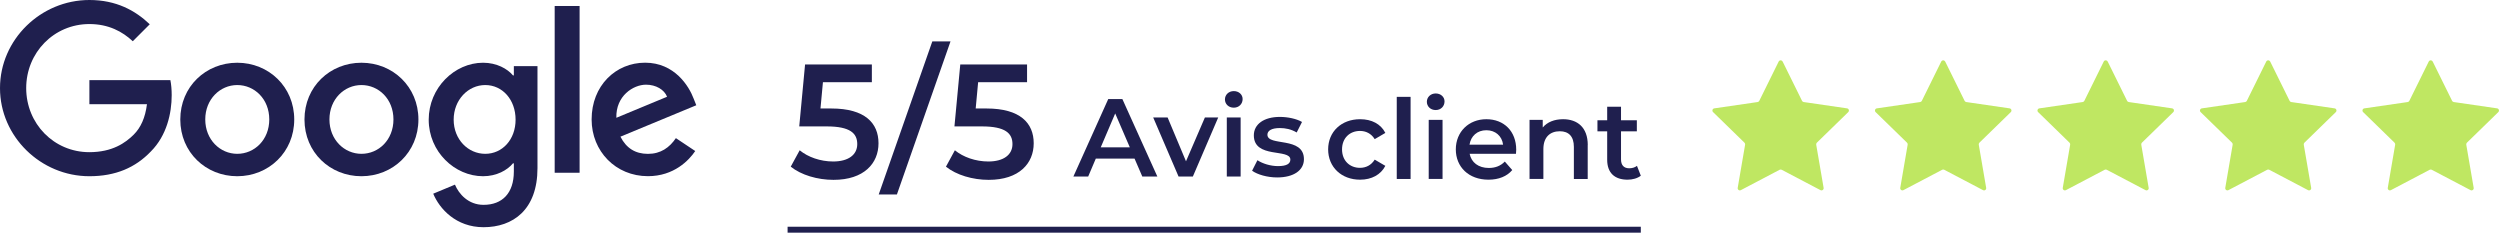
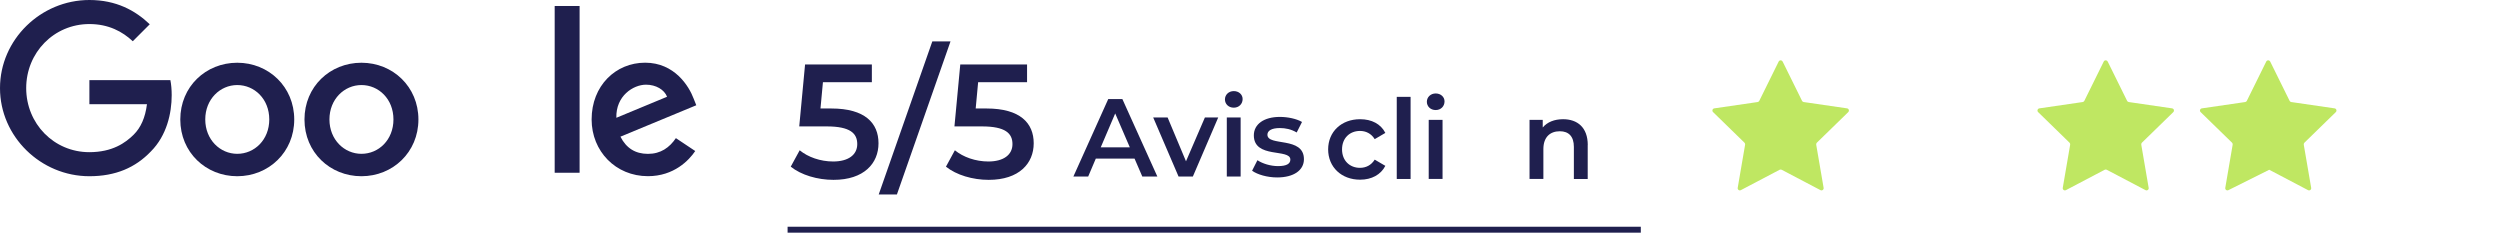
<svg xmlns="http://www.w3.org/2000/svg" width="419" height="39" viewBox="0 0 419 39" fill="none">
  <path d="M147.237 24.017C147.237 27.368 144.818 30.143 139.696 30.143C137.002 30.143 134.272 29.331 132.528 27.934L134.026 25.186C135.413 26.327 137.486 27.066 139.641 27.066C142.17 27.066 143.676 25.953 143.676 24.154C143.676 22.355 142.508 21.186 138.554 21.186H133.953L134.93 10.805H146.123V13.773H137.924L137.513 18.183H139.339C144.973 18.183 147.237 20.63 147.237 24.008V24.017Z" fill="#1F1F4E" />
  <path d="M156.258 6.934H159.308L150.323 32.59H147.274L156.258 6.934Z" fill="#1F1F4E" />
  <path d="M173.249 24.017C173.249 27.368 170.83 30.143 165.708 30.143C163.014 30.143 160.284 29.331 158.541 27.934L160.038 25.186C161.426 26.327 163.498 27.066 165.653 27.066C168.182 27.066 169.689 25.953 169.689 24.154C169.689 22.355 168.52 21.186 164.566 21.186H159.965L160.942 10.805H172.135V13.773H163.936L163.526 18.183H165.352C170.985 18.183 173.249 20.63 173.249 24.008V24.017Z" fill="#1F1F4E" />
  <path d="M190.152 26.583H183.656L182.379 29.589H179.898L185.739 16.609H188.112L193.974 29.589H191.451L190.152 26.583ZM189.357 24.693L186.909 19.014L184.483 24.693H189.357Z" fill="#1F1F4E" />
  <path d="M204.173 19.69L199.922 29.589H197.527L193.276 19.69H195.692L198.773 27.034L201.94 19.69H204.173Z" fill="#1F1F4E" />
  <path d="M205.3 16.663C205.3 15.879 205.934 15.267 206.782 15.267C207.63 15.267 208.264 15.847 208.264 16.598C208.264 17.414 207.652 18.047 206.782 18.047C205.912 18.047 205.3 17.436 205.3 16.663ZM205.612 19.69H207.931V29.589H205.612V19.69Z" fill="#1F1F4E" />
  <path d="M209.853 28.612L210.744 26.852C211.614 27.431 212.956 27.839 214.19 27.839C215.661 27.839 216.263 27.431 216.263 26.744C216.263 24.855 210.143 26.637 210.143 22.686C210.143 20.818 211.829 19.594 214.502 19.594C215.822 19.594 217.315 19.905 218.217 20.442L217.325 22.203C216.381 21.644 215.436 21.462 214.491 21.462C213.085 21.462 212.419 21.924 212.419 22.578C212.419 24.586 218.539 22.804 218.539 26.68C218.539 28.537 216.832 29.739 214.051 29.739C212.398 29.739 210.744 29.256 209.864 28.623H209.853V28.612Z" fill="#1F1F4E" />
  <path d="M222.597 25.037C222.597 22.073 224.819 19.98 227.954 19.98C229.887 19.98 231.422 20.774 232.184 22.277L230.402 23.319C229.811 22.374 228.92 21.945 227.933 21.945C226.226 21.945 224.926 23.136 224.926 25.037C224.926 26.937 226.226 28.129 227.933 28.129C228.92 28.129 229.811 27.699 230.402 26.754L232.184 27.796C231.422 29.277 229.887 30.115 227.954 30.115C224.819 30.115 222.597 28 222.597 25.037Z" fill="#1F1F4E" />
  <path d="M234.095 16.233H236.414V29.997H234.095V16.233Z" fill="#1F1F4E" />
  <path d="M239.141 17.059C239.141 16.276 239.775 15.664 240.623 15.664C241.471 15.664 242.104 16.243 242.104 16.995C242.104 17.811 241.492 18.444 240.623 18.444C239.753 18.444 239.141 17.832 239.141 17.059ZM239.452 20.087H241.771V29.986H239.452V20.087Z" fill="#1F1F4E" />
-   <path d="M254.086 25.777H246.313C246.592 27.227 247.795 28.15 249.523 28.15C250.64 28.15 251.51 27.796 252.207 27.076L253.453 28.504C252.562 29.556 251.177 30.115 249.47 30.115C246.152 30.115 243.994 27.978 243.994 25.037C243.994 22.095 246.163 19.98 249.115 19.98C252.068 19.98 254.118 21.998 254.118 25.101C254.118 25.284 254.097 25.563 254.076 25.788L254.086 25.777ZM246.302 24.242H251.918C251.735 22.814 250.64 21.826 249.115 21.826C247.591 21.826 246.517 22.793 246.292 24.242H246.302Z" fill="#1F1F4E" />
  <path d="M266.1 24.317V29.997H263.781V24.618C263.781 22.857 262.911 21.998 261.429 21.998C259.776 21.998 258.67 22.997 258.67 24.983V29.986H256.351V20.087H258.563V21.365C259.325 20.452 260.527 19.98 261.977 19.98C264.35 19.98 266.11 21.332 266.11 24.317H266.1Z" fill="#1F1F4E" />
-   <path d="M275 29.449C274.442 29.889 273.605 30.115 272.778 30.115C270.609 30.115 269.364 28.966 269.364 26.776V22.009H267.732V20.151H269.364V17.886H271.683V20.151H274.335V22.009H271.683V26.722C271.683 27.688 272.166 28.203 273.057 28.203C273.54 28.203 274.002 28.075 274.356 27.796L275 29.449Z" fill="#1F1F4E" />
  <path d="M92.964 1.004H97.14V28.952H92.964V1.004Z" fill="#1F1F4E" />
  <path d="M39.765 10.514C34.501 10.514 30.217 14.514 30.217 20.024C30.217 25.534 34.501 29.535 39.765 29.535C45.03 29.535 49.314 25.504 49.314 20.024C49.314 14.545 45.03 10.514 39.765 10.514ZM39.765 25.78C36.884 25.78 34.401 23.404 34.401 20.017C34.401 16.63 36.884 14.254 39.765 14.254C42.647 14.254 45.13 16.591 45.13 20.017C45.13 23.442 42.647 25.78 39.765 25.78Z" fill="#1F1F4E" />
  <path d="M14.982 13.434V17.465H24.63C24.346 19.733 23.588 21.388 22.431 22.546C21.028 23.948 18.829 25.504 14.974 25.504C9.027 25.504 4.391 20.714 4.391 14.767C4.391 8.821 9.035 4.031 14.982 4.031C18.193 4.031 20.53 5.295 22.254 6.912L25.098 4.069C22.683 1.763 19.488 0 14.982 0C6.836 0 0 6.629 0 14.767C0 22.906 6.843 29.535 14.982 29.535C19.381 29.535 22.691 28.094 25.281 25.389C27.948 22.722 28.776 18.982 28.776 15.947C28.776 15.012 28.699 14.147 28.554 13.426H14.982V13.434Z" fill="#1F1F4E" />
  <path d="M108.597 25.788C106.474 25.788 104.957 24.822 103.984 22.906L116.697 17.641L116.268 16.561C115.479 14.438 113.057 10.507 108.122 10.507C103.187 10.507 99.156 14.361 99.156 20.017C99.156 25.351 103.187 29.527 108.597 29.527C112.957 29.527 115.479 26.86 116.521 25.312L113.279 23.151C112.199 24.745 110.727 25.788 108.597 25.788ZM108.275 14.193C109.93 14.193 111.341 15.021 111.8 16.216L103.302 19.741C103.194 16.063 106.145 14.193 108.267 14.193H108.275Z" fill="#1F1F4E" />
-   <path d="M86.121 12.637H85.975C85.04 11.518 83.239 10.514 80.963 10.514C76.204 10.514 71.851 14.691 71.851 20.063C71.851 25.435 76.212 29.535 80.963 29.535C83.231 29.535 85.032 28.523 85.975 27.374H86.121V28.745C86.121 32.385 84.174 34.332 81.04 34.332C78.48 34.332 76.894 32.493 76.25 30.945L72.61 32.462C73.652 34.983 76.426 38.079 81.04 38.079C85.937 38.079 90.082 35.198 90.082 28.178V11.089H86.121V12.637ZM81.331 25.78C78.45 25.78 76.035 23.366 76.035 20.055C76.035 16.744 78.45 14.254 81.331 14.254C84.212 14.254 86.412 16.706 86.412 20.055C86.412 23.404 84.182 25.78 81.331 25.78Z" fill="#1F1F4E" />
  <path d="M60.579 10.514C55.314 10.514 51.03 14.514 51.03 20.024C51.03 25.534 55.314 29.535 60.579 29.535C65.843 29.535 70.127 25.504 70.127 20.024C70.127 14.545 65.843 10.514 60.579 10.514ZM60.579 25.78C57.697 25.78 55.214 23.404 55.214 20.017C55.214 16.63 57.697 14.254 60.579 14.254C63.46 14.254 65.943 16.591 65.943 20.017C65.943 23.442 63.468 25.78 60.579 25.78Z" fill="#1F1F4E" />
  <path d="M298.772 10.318L302.022 16.901C302.077 17.011 302.177 17.084 302.296 17.102L309.564 18.161C309.865 18.207 309.984 18.572 309.765 18.791L304.506 23.913C304.423 23.995 304.378 24.123 304.396 24.242L305.638 31.482C305.693 31.783 305.373 32.012 305.108 31.866L298.608 28.451C298.498 28.396 298.37 28.396 298.27 28.451L291.769 31.866C291.504 32.012 291.185 31.774 291.239 31.482L292.481 24.242C292.499 24.123 292.463 24.004 292.372 23.913L287.113 18.791C286.893 18.581 287.012 18.207 287.313 18.161L294.581 17.102C294.7 17.084 294.8 17.011 294.855 16.901L298.105 10.318C298.242 10.044 298.626 10.044 298.763 10.318H298.772Z" fill="#BFE762" />
-   <path d="M326.017 10.318L329.267 16.901C329.322 17.011 329.422 17.084 329.541 17.102L336.808 18.161C337.11 18.207 337.228 18.572 337.009 18.791L331.75 23.913C331.668 23.995 331.622 24.123 331.641 24.242L332.882 31.482C332.937 31.783 332.618 32.012 332.353 31.866L325.852 28.451C325.743 28.396 325.615 28.396 325.514 28.451L319.014 31.866C318.749 32.012 318.429 31.774 318.484 31.482L319.726 24.242C319.744 24.123 319.708 24.004 319.616 23.913L314.357 18.791C314.138 18.581 314.257 18.207 314.558 18.161L321.826 17.102C321.944 17.084 322.045 17.011 322.1 16.901L325.35 10.318C325.487 10.044 325.87 10.044 326.007 10.318H326.017Z" fill="#BFE762" />
  <path d="M353.251 10.318L356.502 16.901C356.557 17.011 356.657 17.084 356.776 17.102L364.043 18.161C364.345 18.207 364.463 18.572 364.244 18.791L358.985 23.913C358.903 23.995 358.857 24.123 358.876 24.242L360.117 31.482C360.172 31.783 359.853 32.012 359.588 31.866L353.087 28.451C352.977 28.396 352.85 28.396 352.749 28.451L346.249 31.866C345.984 32.012 345.664 31.774 345.719 31.482L346.961 24.242C346.979 24.123 346.942 24.004 346.851 23.913L341.592 18.791C341.373 18.581 341.492 18.207 341.793 18.161L349.061 17.102C349.179 17.084 349.28 17.011 349.335 16.901L352.585 10.318C352.722 10.044 353.105 10.044 353.242 10.318H353.251Z" fill="#BFE762" />
-   <path d="M380.487 10.318L383.738 16.901C383.792 17.011 383.893 17.084 384.011 17.102L391.279 18.161C391.58 18.207 391.699 18.572 391.48 18.791L386.221 23.913C386.139 23.995 386.093 24.123 386.111 24.242L387.353 31.482C387.408 31.783 387.088 32.012 386.824 31.866L380.323 28.451C380.213 28.396 380.085 28.396 379.985 28.451L373.484 31.866C373.22 32.012 372.9 31.774 372.955 31.482L374.196 24.242C374.215 24.123 374.178 24.004 374.087 23.913L368.828 18.791C368.609 18.581 368.727 18.207 369.029 18.161L376.296 17.102C376.415 17.084 376.516 17.011 376.57 16.901L379.821 10.318C379.958 10.044 380.341 10.044 380.478 10.318H380.487Z" fill="#BFE762" />
-   <path d="M407.723 10.318L410.973 16.901C411.028 17.011 411.128 17.084 411.247 17.102L418.514 18.161C418.816 18.207 418.934 18.572 418.715 18.791L413.456 23.913C413.374 23.995 413.329 24.123 413.347 24.242L414.589 31.482C414.643 31.783 414.324 32.012 414.059 31.866L407.558 28.451C407.449 28.396 407.321 28.396 407.22 28.451L400.72 31.866C400.455 32.012 400.135 31.774 400.19 31.482L401.432 24.242C401.45 24.123 401.414 24.004 401.322 23.913L396.063 18.791C395.844 18.581 395.963 18.207 396.264 18.161L403.532 17.102C403.651 17.084 403.751 17.011 403.806 16.901L407.056 10.318C407.193 10.044 407.576 10.044 407.713 10.318H407.723Z" fill="#BFE762" />
+   <path d="M380.487 10.318L383.738 16.901C383.792 17.011 383.893 17.084 384.011 17.102L391.279 18.161C391.58 18.207 391.699 18.572 391.48 18.791L386.221 23.913C386.139 23.995 386.093 24.123 386.111 24.242L387.353 31.482C387.408 31.783 387.088 32.012 386.824 31.866L380.323 28.451L373.484 31.866C373.22 32.012 372.9 31.774 372.955 31.482L374.196 24.242C374.215 24.123 374.178 24.004 374.087 23.913L368.828 18.791C368.609 18.581 368.727 18.207 369.029 18.161L376.296 17.102C376.415 17.084 376.516 17.011 376.57 16.901L379.821 10.318C379.958 10.044 380.341 10.044 380.478 10.318H380.487Z" fill="#BFE762" />
  <line x1="132" y1="38.5" x2="275" y2="38.5" stroke="#1F1F4E" />
</svg>